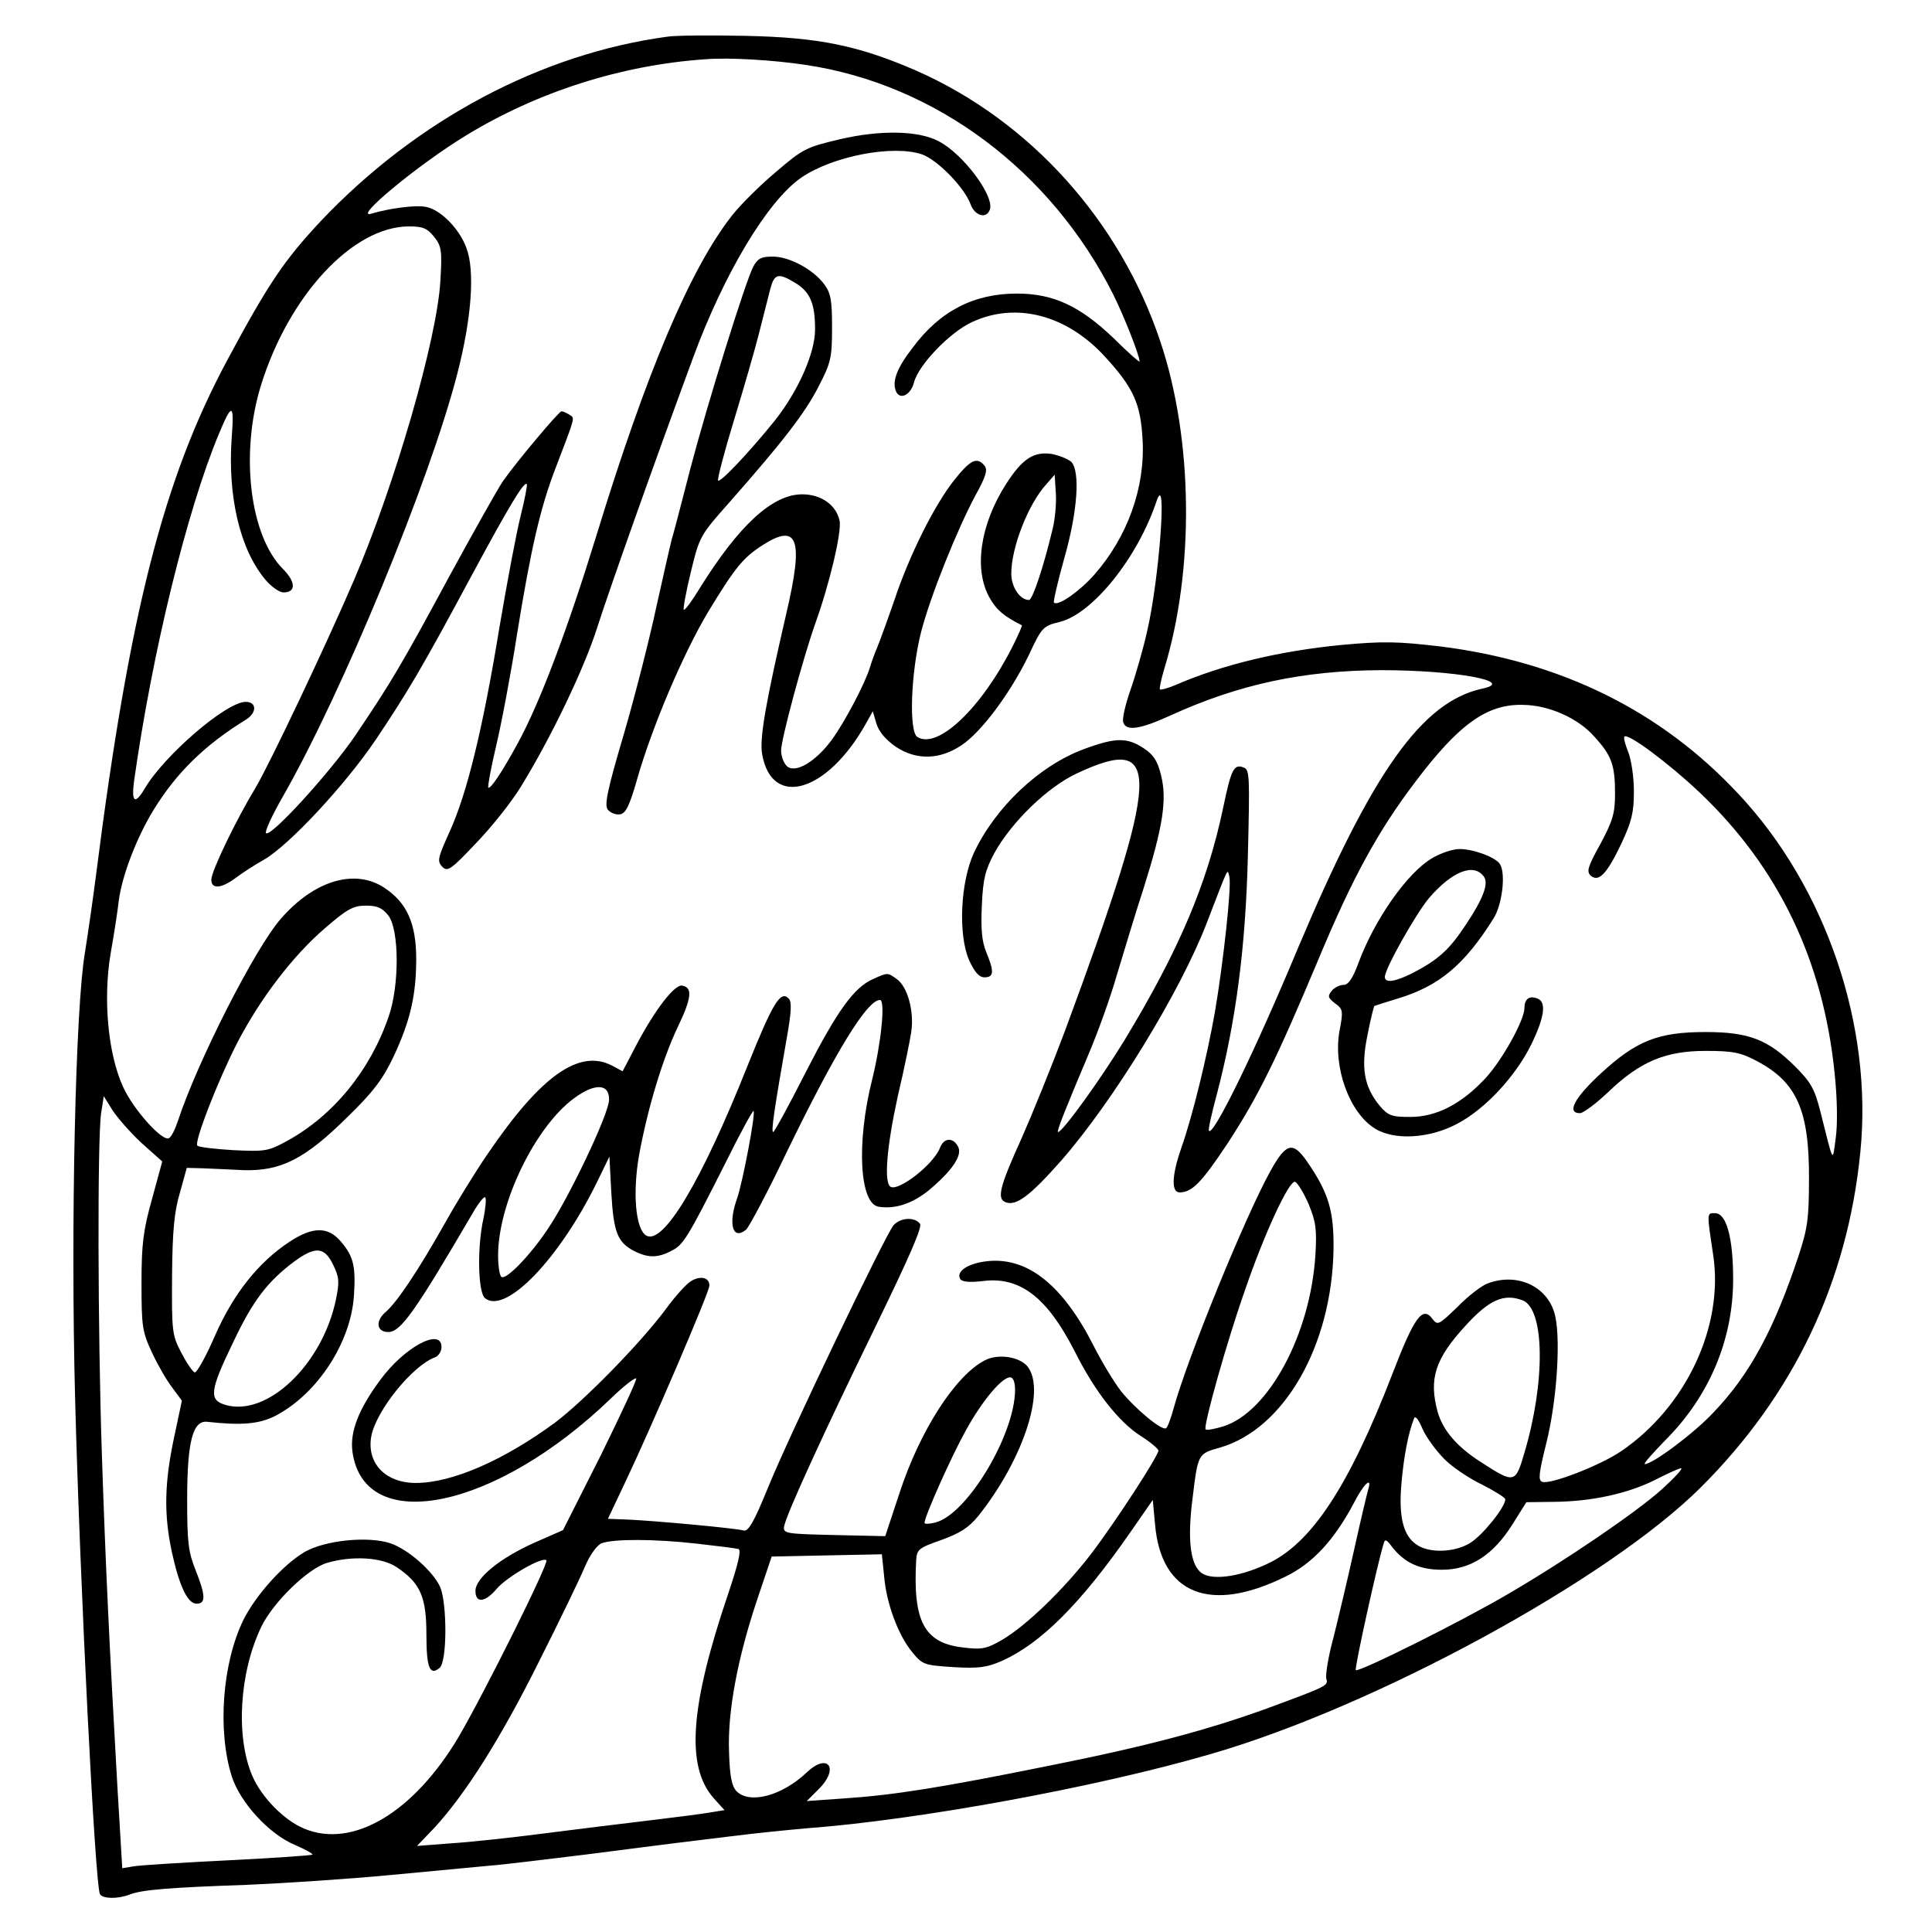
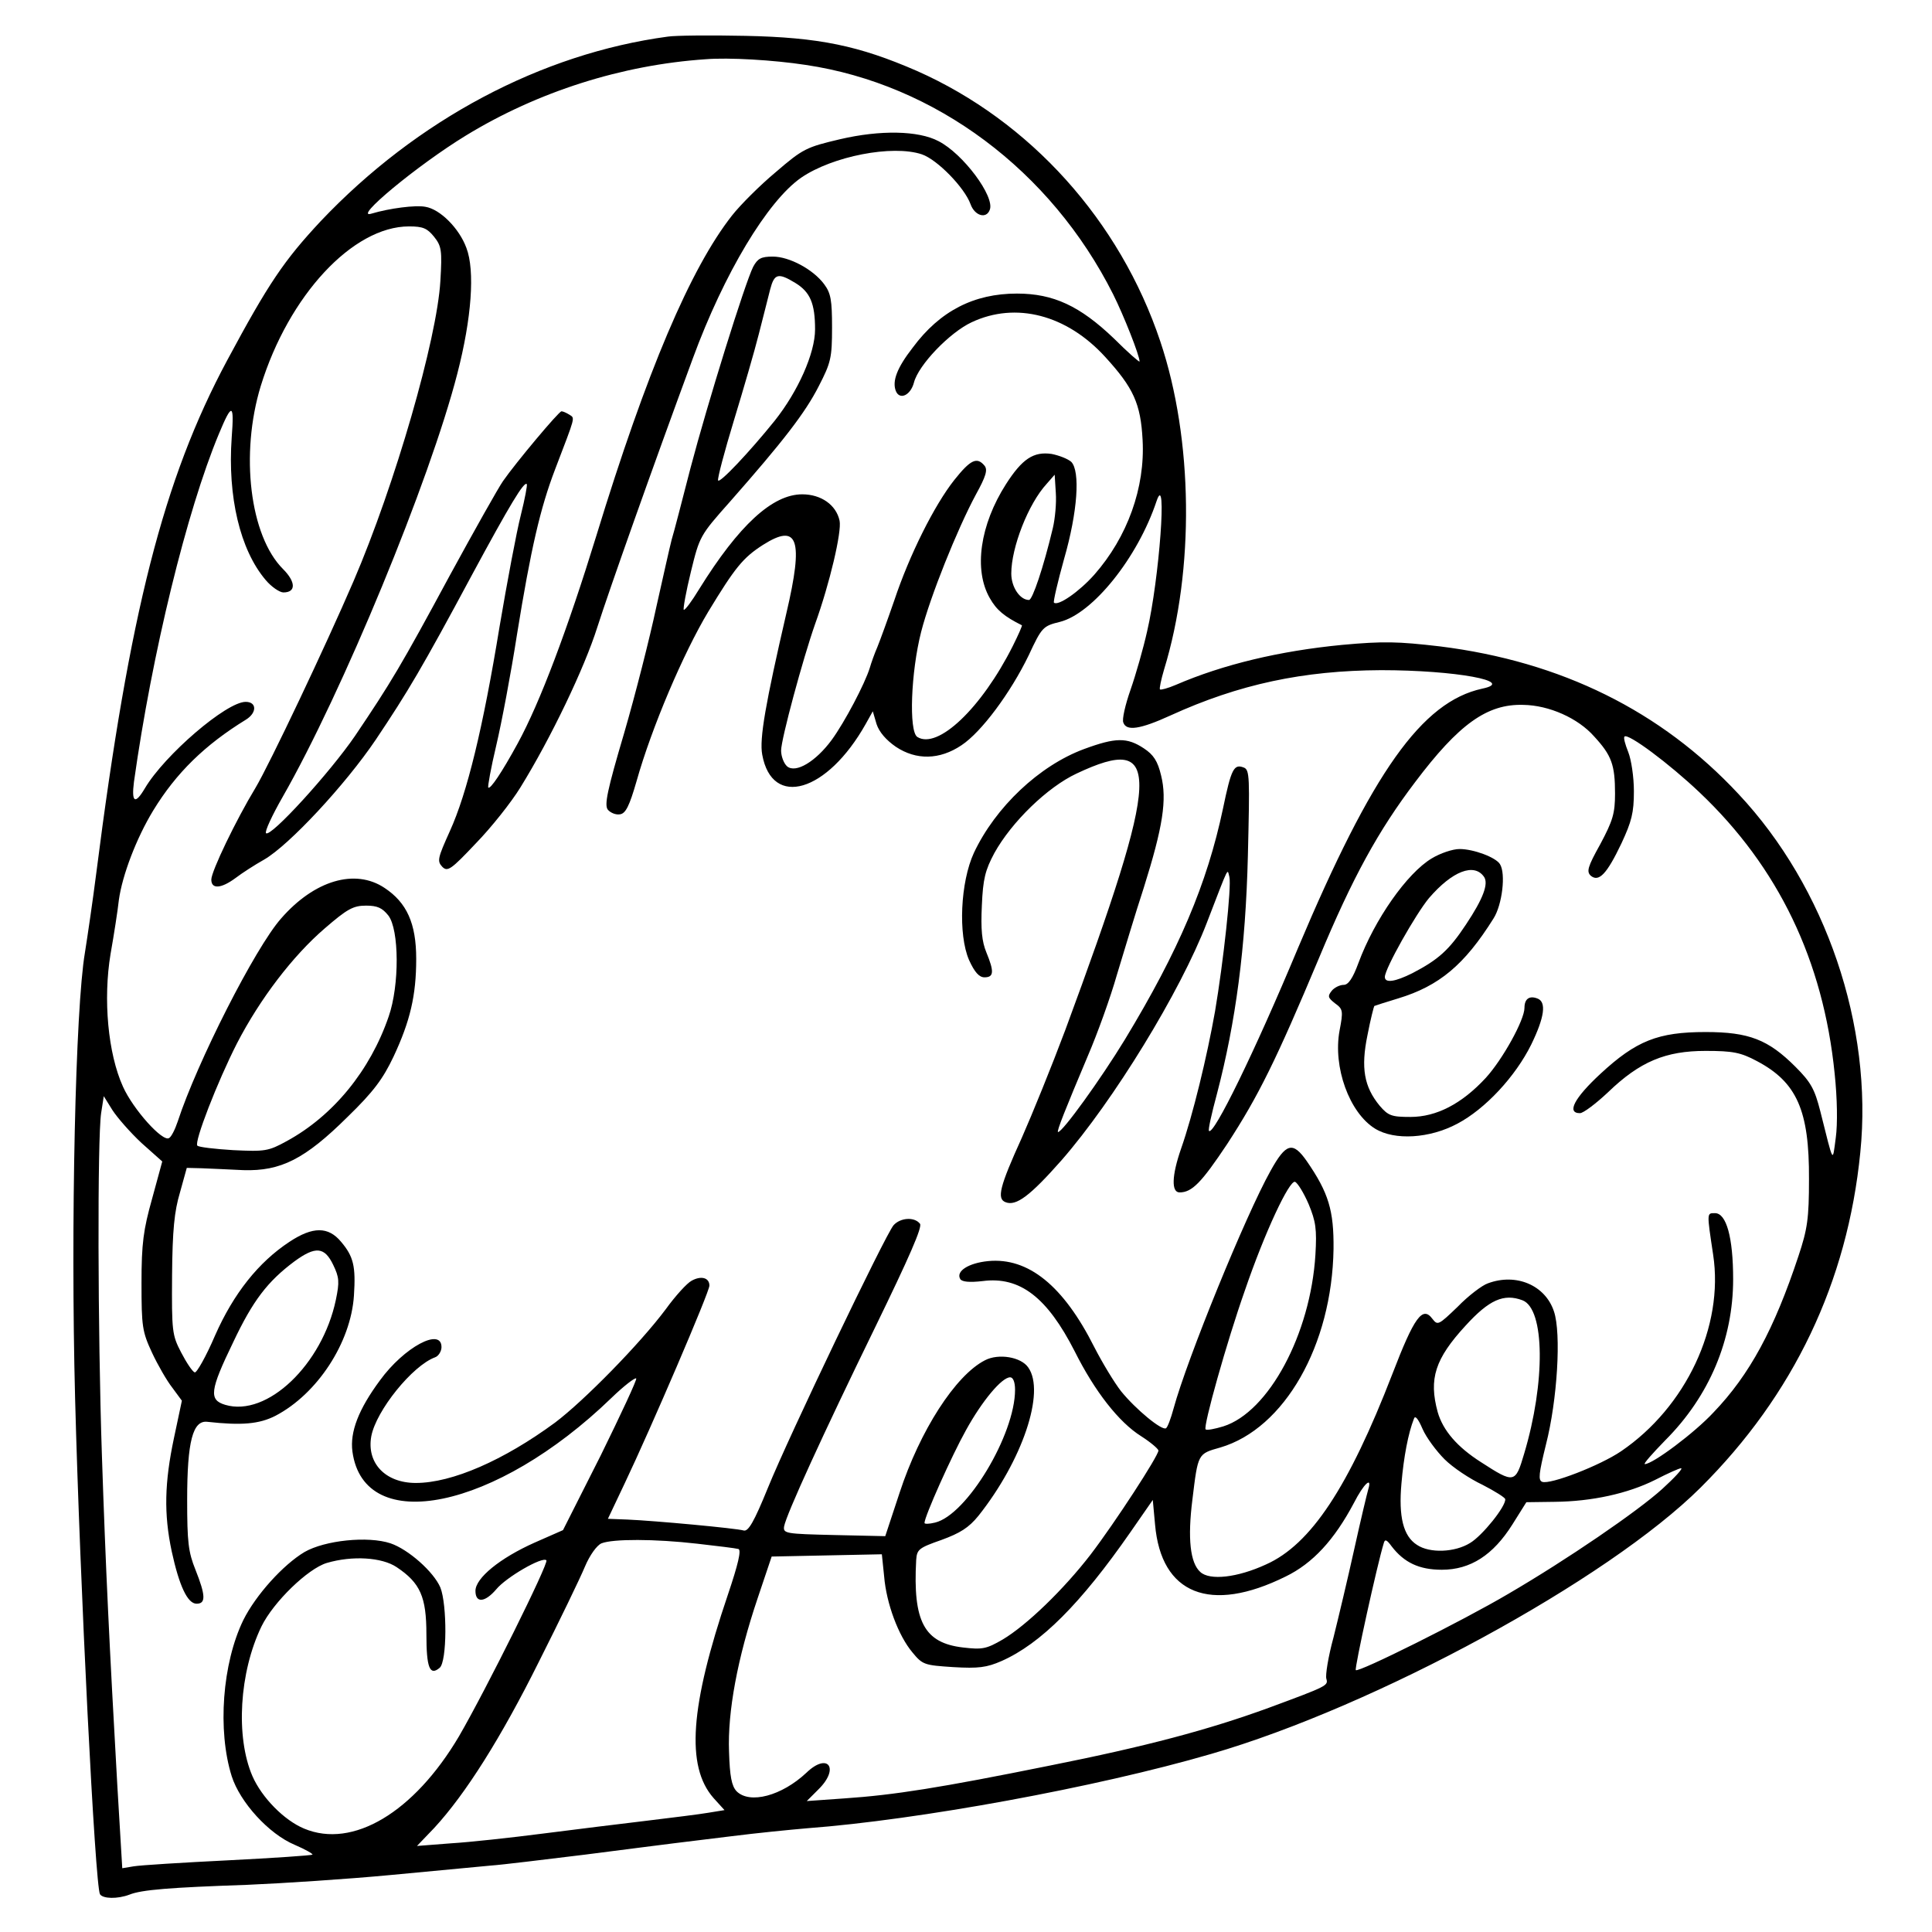
<svg xmlns="http://www.w3.org/2000/svg" version="1.0" width="512pt" height="512pt" viewBox="0 0 512 512" preserveAspectRatio="xMidYMid meet">
  <g transform="translate(0,512) scale(0.1,-0.1)" fill="#000000" stroke="none">
    <path d="M1770 5023 c-335 -45 -665 -220 -920 -489 -97 -104 -138 -164 -248 -369 -169 -315 -259 -669 -347 -1360 -9 -71 -23 -166 -30 -210 -25 -147 -38 -719 -26 -1180 13 -496 53 -1293 66 -1315 8 -12 46 -13 78 -1 32 13 108 19 312 26 94 4 264 15 380 26 116 11 235 22 265 25 30 2 143 16 250 29 107 14 213 27 235 30 22 3 92 11 155 19 63 8 153 17 200 21 293 22 765 108 1070 197 435 126 1051 461 1297 706 246 245 389 544 423 888 34 335 -91 703 -323 950 -205 220 -470 351 -791 391 -112 13 -149 14 -259 4 -166 -16 -316 -52 -441 -106 -21 -9 -40 -14 -42 -12 -2 2 3 26 11 53 81 264 77 610 -10 869 -107 320 -345 584 -645 717 -154 67 -259 89 -455 93 -93 2 -186 1 -205 -2z m365 -75 c344 -51 650 -280 815 -608 28 -56 70 -162 70 -178 0 -3 -31 24 -68 61 -90 86 -160 119 -257 119 -114 0 -204 -46 -276 -143 -42 -54 -55 -89 -45 -115 10 -25 39 -12 48 22 12 47 95 133 153 160 117 55 252 20 354 -92 75 -82 94 -124 99 -220 7 -126 -40 -257 -128 -357 -40 -45 -96 -84 -107 -74 -2 3 10 55 27 116 36 125 43 232 19 257 -9 8 -32 17 -52 21 -48 7 -78 -13 -121 -80 -69 -108 -86 -227 -43 -302 18 -32 39 -49 85 -72 2 0 -9 -25 -24 -55 -83 -165 -199 -275 -253 -241 -23 15 -17 172 10 278 24 94 96 273 145 364 27 49 32 66 23 77 -20 24 -37 16 -80 -38 -53 -67 -119 -199 -159 -319 -18 -52 -38 -107 -45 -124 -7 -16 -16 -41 -20 -55 -13 -42 -66 -143 -101 -191 -42 -57 -95 -89 -118 -70 -9 8 -16 27 -16 42 0 30 58 244 90 335 39 108 71 245 65 274 -9 42 -49 70 -99 70 -79 0 -168 -82 -273 -251 -20 -33 -38 -57 -41 -55 -2 3 6 48 19 101 23 94 24 96 104 186 140 159 199 235 235 306 32 62 35 75 35 155 0 72 -3 91 -21 115 -29 39 -92 73 -136 73 -31 0 -40 -5 -52 -27 -22 -44 -121 -362 -166 -533 -22 -85 -44 -171 -50 -190 -5 -19 -23 -100 -41 -180 -17 -80 -55 -230 -85 -333 -45 -152 -53 -191 -43 -203 7 -8 21 -14 32 -12 15 2 25 22 44 88 40 142 124 339 190 449 71 117 92 143 145 177 93 59 108 15 62 -181 -55 -238 -72 -333 -64 -375 26 -143 172 -100 274 81 l19 34 10 -34 c7 -21 25 -42 51 -60 54 -36 116 -35 174 4 53 35 130 139 178 238 35 75 38 78 83 89 87 22 206 170 256 320 29 85 7 -208 -25 -345 -10 -45 -30 -115 -44 -155 -14 -40 -23 -79 -19 -87 8 -23 44 -18 125 19 182 83 352 119 558 120 197 0 360 -30 268 -49 -160 -35 -291 -220 -488 -687 -116 -278 -224 -498 -236 -485 -3 2 7 46 21 98 50 191 76 387 82 631 5 209 5 228 -11 234 -26 10 -33 -3 -55 -109 -42 -199 -117 -376 -260 -612 -64 -105 -165 -245 -177 -245 -5 0 20 62 79 202 25 58 60 155 77 215 18 59 49 163 71 230 51 162 62 234 46 298 -9 38 -20 55 -46 72 -44 29 -74 29 -158 -2 -119 -44 -235 -154 -292 -275 -36 -78 -42 -217 -13 -284 15 -33 27 -46 41 -46 25 0 26 15 5 66 -12 29 -15 61 -12 124 3 71 9 94 33 139 46 83 141 175 218 211 229 108 224 7 -30 -680 -36 -96 -88 -224 -115 -285 -59 -130 -67 -162 -43 -171 28 -11 65 17 148 111 138 158 315 447 385 629 61 158 54 144 60 122 6 -25 -16 -226 -38 -356 -21 -119 -59 -276 -90 -364 -25 -72 -26 -116 -4 -116 33 0 58 26 126 128 84 129 130 223 243 492 90 216 158 339 255 467 116 154 191 208 287 205 68 -1 145 -35 188 -84 46 -50 55 -75 55 -151 0 -53 -6 -72 -39 -134 -34 -61 -37 -73 -25 -84 21 -17 42 4 81 86 27 58 33 81 33 138 0 38 -7 84 -15 104 -8 20 -13 38 -10 41 9 10 119 -72 199 -148 209 -198 328 -446 358 -745 7 -66 8 -134 3 -170 -9 -67 -5 -73 -41 70 -15 59 -25 77 -66 118 -72 72 -123 92 -238 92 -126 0 -184 -23 -279 -111 -69 -64 -90 -104 -54 -104 9 0 42 25 74 55 85 82 153 110 259 110 72 0 93 -4 136 -27 106 -56 139 -131 138 -313 0 -104 -4 -132 -28 -204 -64 -193 -129 -314 -225 -414 -50 -54 -161 -137 -182 -137 -5 0 20 28 54 63 117 117 180 267 180 427 0 111 -18 175 -48 175 -22 0 -22 3 -5 -110 29 -190 -72 -404 -244 -521 -56 -38 -188 -89 -209 -81 -11 4 -9 22 10 99 30 117 41 295 21 353 -23 69 -100 102 -175 74 -15 -5 -52 -33 -80 -62 -51 -49 -53 -50 -67 -32 -26 35 -48 5 -106 -146 -116 -300 -216 -452 -335 -505 -76 -35 -149 -43 -174 -20 -27 24 -34 89 -21 192 15 123 14 121 74 138 170 50 296 271 300 526 1 102 -13 149 -71 233 -37 53 -55 48 -96 -26 -66 -118 -221 -498 -257 -630 -7 -26 -16 -50 -20 -52 -11 -7 -80 50 -119 98 -18 23 -50 76 -71 117 -82 163 -175 238 -281 228 -52 -5 -87 -27 -74 -48 5 -7 24 -9 59 -5 99 13 171 -43 244 -186 53 -106 117 -188 176 -225 25 -16 45 -33 46 -38 0 -14 -115 -191 -180 -276 -71 -92 -169 -187 -233 -225 -43 -25 -54 -27 -105 -21 -103 12 -133 69 -124 232 2 28 7 32 67 53 49 18 72 32 98 64 116 146 178 328 132 393 -19 28 -79 38 -115 19 -78 -40 -172 -186 -226 -351 l-38 -115 -135 3 c-129 3 -136 4 -133 23 6 32 102 242 240 525 92 189 127 269 120 277 -15 19 -52 16 -70 -4 -22 -26 -277 -558 -333 -696 -37 -91 -52 -116 -64 -113 -20 6 -237 26 -308 29 l-52 2 45 95 c69 145 224 506 224 523 0 21 -22 27 -47 13 -12 -6 -43 -40 -69 -76 -68 -91 -216 -242 -293 -300 -136 -100 -273 -160 -369 -160 -81 0 -131 53 -118 124 13 68 109 187 169 209 9 3 17 16 17 27 0 53 -99 0 -163 -88 -57 -77 -80 -137 -73 -189 31 -226 381 -153 686 142 33 32 63 55 66 52 3 -2 -40 -94 -94 -204 l-100 -198 -75 -33 c-92 -41 -157 -94 -157 -128 0 -33 25 -31 55 4 26 32 123 88 133 77 7 -7 -160 -343 -232 -467 -119 -201 -281 -298 -410 -244 -53 22 -112 82 -137 139 -45 104 -35 275 24 397 32 65 123 153 173 168 68 20 146 15 185 -11 63 -42 79 -79 79 -178 0 -89 9 -111 35 -89 20 16 20 168 2 213 -18 42 -85 101 -132 117 -60 20 -174 8 -228 -23 -57 -34 -129 -114 -162 -180 -56 -115 -69 -293 -31 -414 22 -69 98 -153 167 -182 28 -12 49 -24 47 -26 -2 -2 -103 -9 -223 -15 -121 -6 -234 -13 -251 -16 l-30 -5 -13 218 c-21 372 -31 577 -41 878 -11 328 -12 837 -2 905 l7 45 23 -37 c13 -20 47 -59 77 -87 l55 -49 -27 -99 c-23 -82 -28 -118 -28 -223 0 -116 2 -129 28 -185 15 -32 39 -74 54 -93 l25 -34 -21 -99 c-25 -118 -27 -201 -6 -300 20 -92 42 -139 66 -139 25 0 24 22 -3 90 -19 47 -22 74 -22 185 0 156 15 212 54 207 90 -10 137 -6 180 16 111 58 200 194 208 319 5 77 -1 103 -34 142 -34 41 -75 41 -137 0 -82 -54 -148 -137 -197 -248 -24 -56 -49 -100 -54 -98 -6 2 -22 26 -36 53 -24 46 -25 56 -24 204 1 120 6 170 21 220 l18 65 40 -1 c22 -1 72 -3 110 -5 99 -3 163 29 276 141 69 67 94 101 122 160 44 94 60 162 60 259 0 94 -25 149 -84 188 -78 52 -186 20 -274 -81 -69 -78 -223 -382 -274 -538 -7 -21 -17 -41 -23 -44 -17 -11 -95 76 -122 136 -40 88 -53 232 -33 352 9 51 19 115 22 143 9 65 46 163 91 237 61 100 137 174 246 241 29 18 29 47 -1 47 -51 0 -215 -141 -267 -229 -26 -44 -36 -38 -29 17 48 342 140 718 225 922 35 84 41 82 34 -10 -11 -156 22 -297 90 -377 15 -18 37 -33 47 -33 34 0 33 28 -1 62 -88 88 -114 305 -59 485 74 240 244 423 393 423 37 0 48 -5 66 -27 20 -25 22 -36 17 -118 -9 -154 -120 -539 -230 -795 -74 -172 -223 -486 -260 -548 -51 -84 -117 -221 -117 -243 0 -26 26 -24 64 4 17 13 51 35 76 49 66 38 215 198 296 318 85 127 122 189 254 435 102 189 139 250 146 242 2 -2 -5 -39 -16 -83 -11 -43 -36 -176 -56 -294 -44 -269 -86 -442 -132 -543 -32 -71 -34 -79 -20 -94 14 -14 23 -8 89 62 41 42 94 109 118 148 81 131 170 317 204 425 32 100 146 422 253 712 83 226 198 417 287 479 83 57 242 88 320 62 41 -14 113 -88 129 -132 11 -31 42 -40 51 -15 14 35 -71 149 -136 182 -53 28 -154 30 -261 5 -89 -21 -98 -25 -170 -87 -42 -35 -94 -87 -116 -115 -110 -140 -226 -412 -360 -850 -76 -247 -149 -441 -208 -549 -42 -77 -73 -123 -78 -117 -2 2 7 52 21 111 14 59 39 191 55 294 37 229 62 336 101 438 55 144 53 135 38 145 -8 5 -17 9 -21 9 -7 0 -121 -136 -155 -185 -12 -17 -75 -129 -141 -250 -130 -241 -156 -284 -251 -425 -67 -98 -224 -270 -236 -258 -4 4 16 47 44 96 158 276 390 838 463 1122 38 147 47 273 24 333 -19 52 -70 103 -109 109 -26 5 -95 -4 -142 -18 -54 -17 122 129 250 207 190 116 413 187 635 202 61 5 180 -2 265 -15z m-27 -578 c39 -24 52 -54 52 -123 0 -63 -45 -164 -107 -242 -66 -82 -147 -168 -150 -158 -2 5 17 77 42 159 25 82 55 185 66 229 11 44 25 97 30 118 11 42 21 45 67 17z m682 -650 c-25 -105 -54 -190 -63 -190 -24 0 -47 34 -47 70 0 69 45 185 94 238 l21 24 3 -48 c2 -27 -2 -69 -8 -94z m-1761 -1026 c29 -37 30 -185 1 -268 -49 -143 -147 -263 -270 -330 -49 -27 -58 -28 -142 -24 -49 3 -92 8 -95 12 -9 9 53 169 105 271 61 118 148 232 233 305 59 51 75 60 109 60 30 0 43 -6 59 -26z m2439 -765 c19 -46 22 -66 18 -134 -13 -211 -124 -417 -244 -455 -23 -7 -44 -11 -47 -8 -7 7 56 232 104 368 53 155 118 293 133 288 7 -3 23 -29 36 -59z m-2585 -161 c16 -33 17 -45 7 -93 -36 -171 -182 -311 -293 -278 -44 13 -41 38 21 166 52 110 91 161 162 214 56 41 80 39 103 -9z m3152 -94 c59 -23 61 -217 4 -407 -23 -78 -26 -79 -114 -22 -63 40 -101 84 -115 133 -24 88 -7 141 74 229 62 68 101 86 151 67z m-1345 -237 c0 -119 -128 -332 -212 -352 -16 -4 -28 -4 -28 -1 0 17 72 178 110 246 43 78 95 140 117 140 8 0 13 -13 13 -33z m1138 -184 c22 -22 67 -52 101 -68 33 -17 60 -34 60 -38 2 -19 -61 -97 -93 -116 -40 -25 -107 -28 -141 -5 -36 23 -49 74 -41 163 6 70 18 133 33 171 3 10 11 1 23 -27 10 -23 37 -59 58 -80z m577 -79 c-65 -59 -252 -187 -408 -278 -122 -72 -397 -209 -404 -202 -4 4 57 281 74 336 3 12 8 10 21 -8 33 -43 73 -62 133 -62 76 0 136 39 187 120 l37 59 75 1 c99 1 194 22 266 58 33 17 64 31 69 31 6 0 -17 -25 -50 -55z m-779 -1 c-3 -10 -20 -81 -37 -158 -17 -77 -42 -182 -55 -234 -14 -51 -22 -101 -19 -110 5 -18 4 -19 -153 -77 -159 -58 -324 -102 -580 -153 -292 -59 -412 -78 -545 -87 l-99 -7 31 31 c57 56 25 99 -32 44 -65 -61 -150 -84 -185 -49 -13 14 -18 39 -20 105 -4 105 22 247 76 407 l37 110 146 3 146 3 6 -58 c6 -73 38 -158 75 -202 27 -33 32 -34 108 -39 67 -4 89 -1 128 16 104 46 210 152 342 342 l59 85 6 -65 c16 -185 146 -237 346 -138 72 35 129 97 181 195 26 51 49 72 38 36z m-1778 -144 c53 -6 102 -12 109 -14 8 -3 -1 -41 -28 -121 -100 -295 -112 -455 -38 -539 l29 -32 -43 -7 c-23 -4 -96 -13 -162 -21 -66 -8 -190 -23 -275 -34 -85 -11 -195 -23 -245 -26 l-90 -7 46 48 c83 90 177 239 277 440 55 109 110 223 122 252 13 31 32 57 44 62 30 12 141 12 254 -1z" />
-     <path d="M3794 2845 c-65 -39 -151 -161 -194 -277 -15 -41 -27 -58 -39 -58 -10 0 -25 -7 -32 -16 -11 -14 -10 -18 9 -33 21 -15 22 -20 12 -72 -18 -97 26 -218 94 -260 52 -32 145 -26 218 13 74 39 154 125 196 210 35 72 41 113 16 122 -21 8 -34 -1 -34 -25 0 -32 -58 -137 -103 -186 -63 -68 -130 -103 -199 -103 -50 0 -59 3 -82 30 -41 50 -50 100 -32 187 8 42 17 76 18 77 2 1 30 10 63 20 109 33 176 89 253 212 23 36 33 119 17 144 -11 18 -70 40 -107 40 -18 0 -51 -11 -74 -25z m139 -49 c12 -18 -2 -57 -48 -126 -45 -68 -73 -93 -142 -129 -46 -23 -73 -27 -73 -10 0 22 82 167 117 209 62 72 120 94 146 56z" />
-     <path d="M2315 2526 c-52 -22 -97 -86 -180 -248 -44 -87 -83 -158 -86 -158 -6 0 3 61 36 249 12 68 14 96 5 105 -22 22 -42 -12 -110 -181 -121 -304 -223 -475 -268 -447 -28 18 -36 114 -18 215 23 124 62 253 102 337 37 77 40 105 12 110 -20 4 -72 -63 -123 -160 l-35 -67 -28 15 c-87 45 -188 -26 -329 -233 -33 -48 -84 -131 -113 -183 -71 -126 -127 -210 -158 -237 -28 -24 -24 -53 7 -53 33 0 71 54 226 319 14 24 28 41 31 38 3 -3 1 -29 -5 -57 -17 -77 -14 -195 4 -210 54 -45 197 103 297 307 l33 68 5 -95 c6 -105 16 -132 60 -155 37 -19 63 -19 99 0 32 16 42 32 143 232 39 79 73 141 75 139 6 -6 -28 -185 -43 -230 -25 -69 -13 -114 23 -85 8 7 57 99 107 204 130 268 214 405 248 405 15 0 3 -116 -21 -212 -42 -168 -33 -329 18 -336 44 -7 90 9 133 44 63 53 89 93 77 115 -13 26 -38 24 -48 -3 -17 -44 -110 -116 -131 -103 -18 11 -10 106 19 239 17 72 33 150 36 172 8 54 -10 119 -38 139 -25 18 -24 18 -62 1z m-701 -322 c-2 -39 -107 -260 -163 -342 -47 -70 -109 -134 -122 -126 -5 3 -9 29 -9 57 0 139 99 342 202 417 56 41 94 38 92 -6z" />
+     <path d="M3794 2845 c-65 -39 -151 -161 -194 -277 -15 -41 -27 -58 -39 -58 -10 0 -25 -7 -32 -16 -11 -14 -10 -18 9 -33 21 -15 22 -20 12 -72 -18 -97 26 -218 94 -260 52 -32 145 -26 218 13 74 39 154 125 196 210 35 72 41 113 16 122 -21 8 -34 -1 -34 -25 0 -32 -58 -137 -103 -186 -63 -68 -130 -103 -199 -103 -50 0 -59 3 -82 30 -41 50 -50 100 -32 187 8 42 17 76 18 77 2 1 30 10 63 20 109 33 176 89 253 212 23 36 33 119 17 144 -11 18 -70 40 -107 40 -18 0 -51 -11 -74 -25z m139 -49 c12 -18 -2 -57 -48 -126 -45 -68 -73 -93 -142 -129 -46 -23 -73 -27 -73 -10 0 22 82 167 117 209 62 72 120 94 146 56" />
  </g>
</svg>